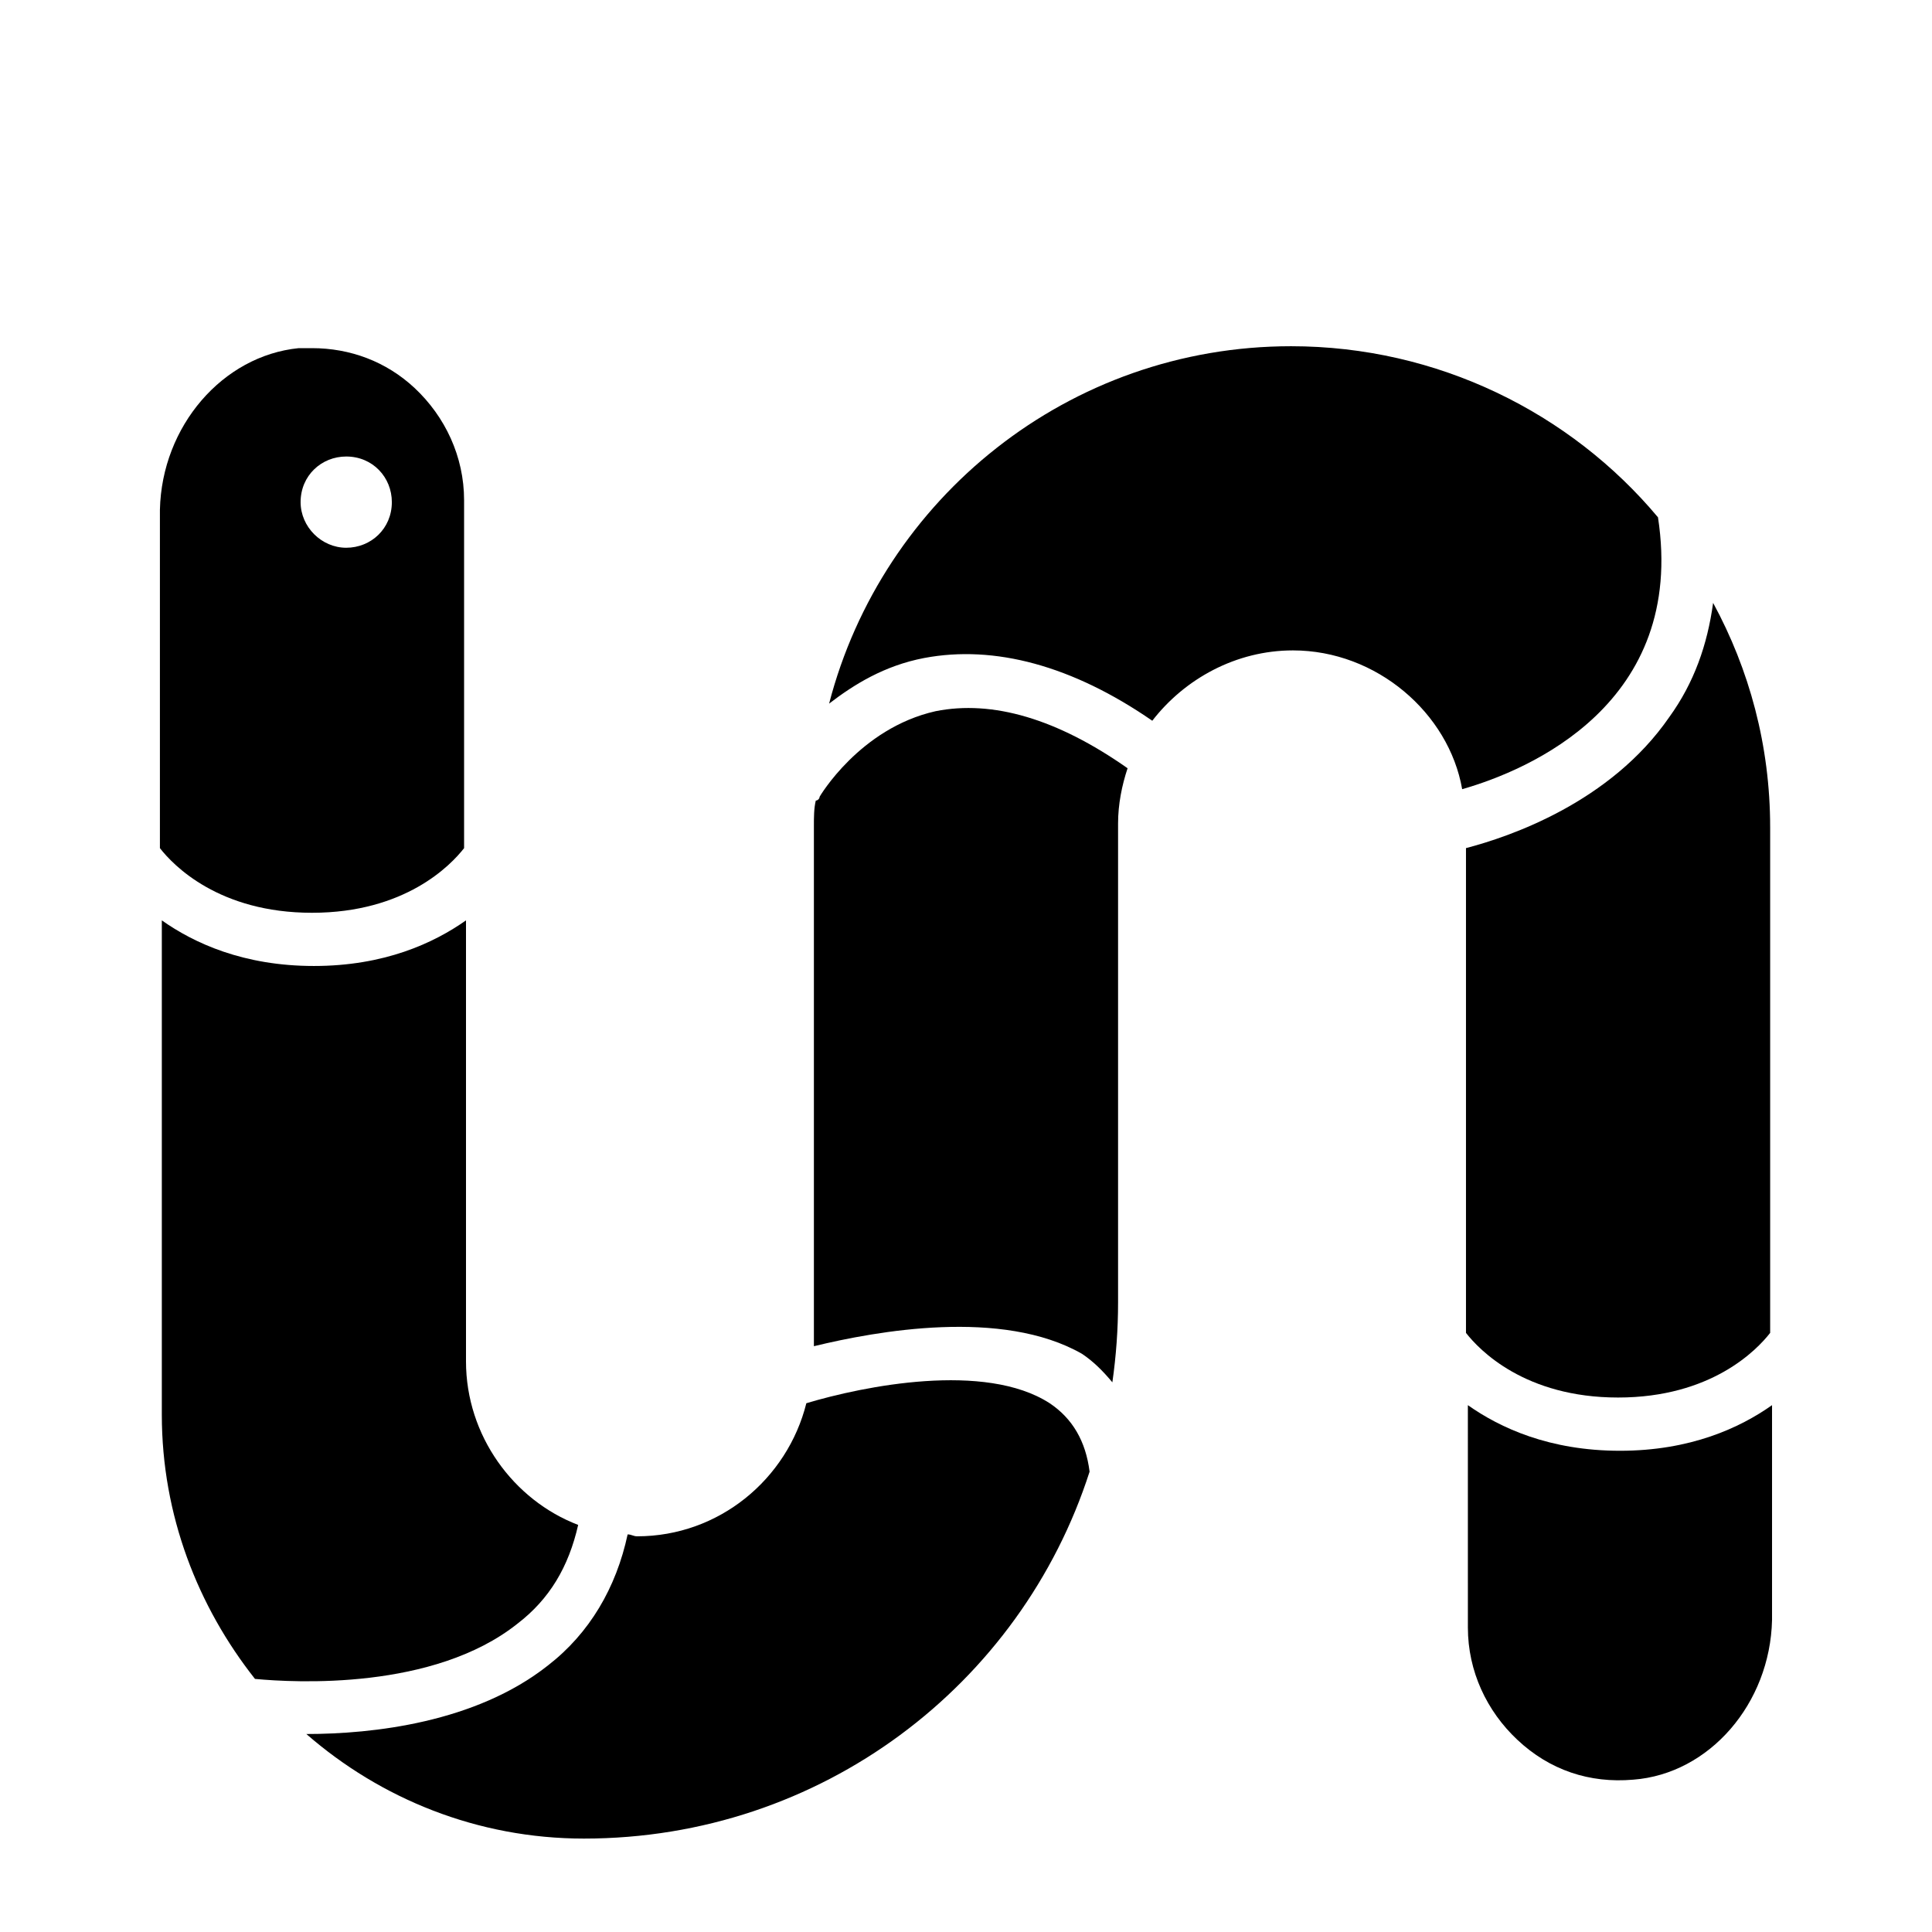
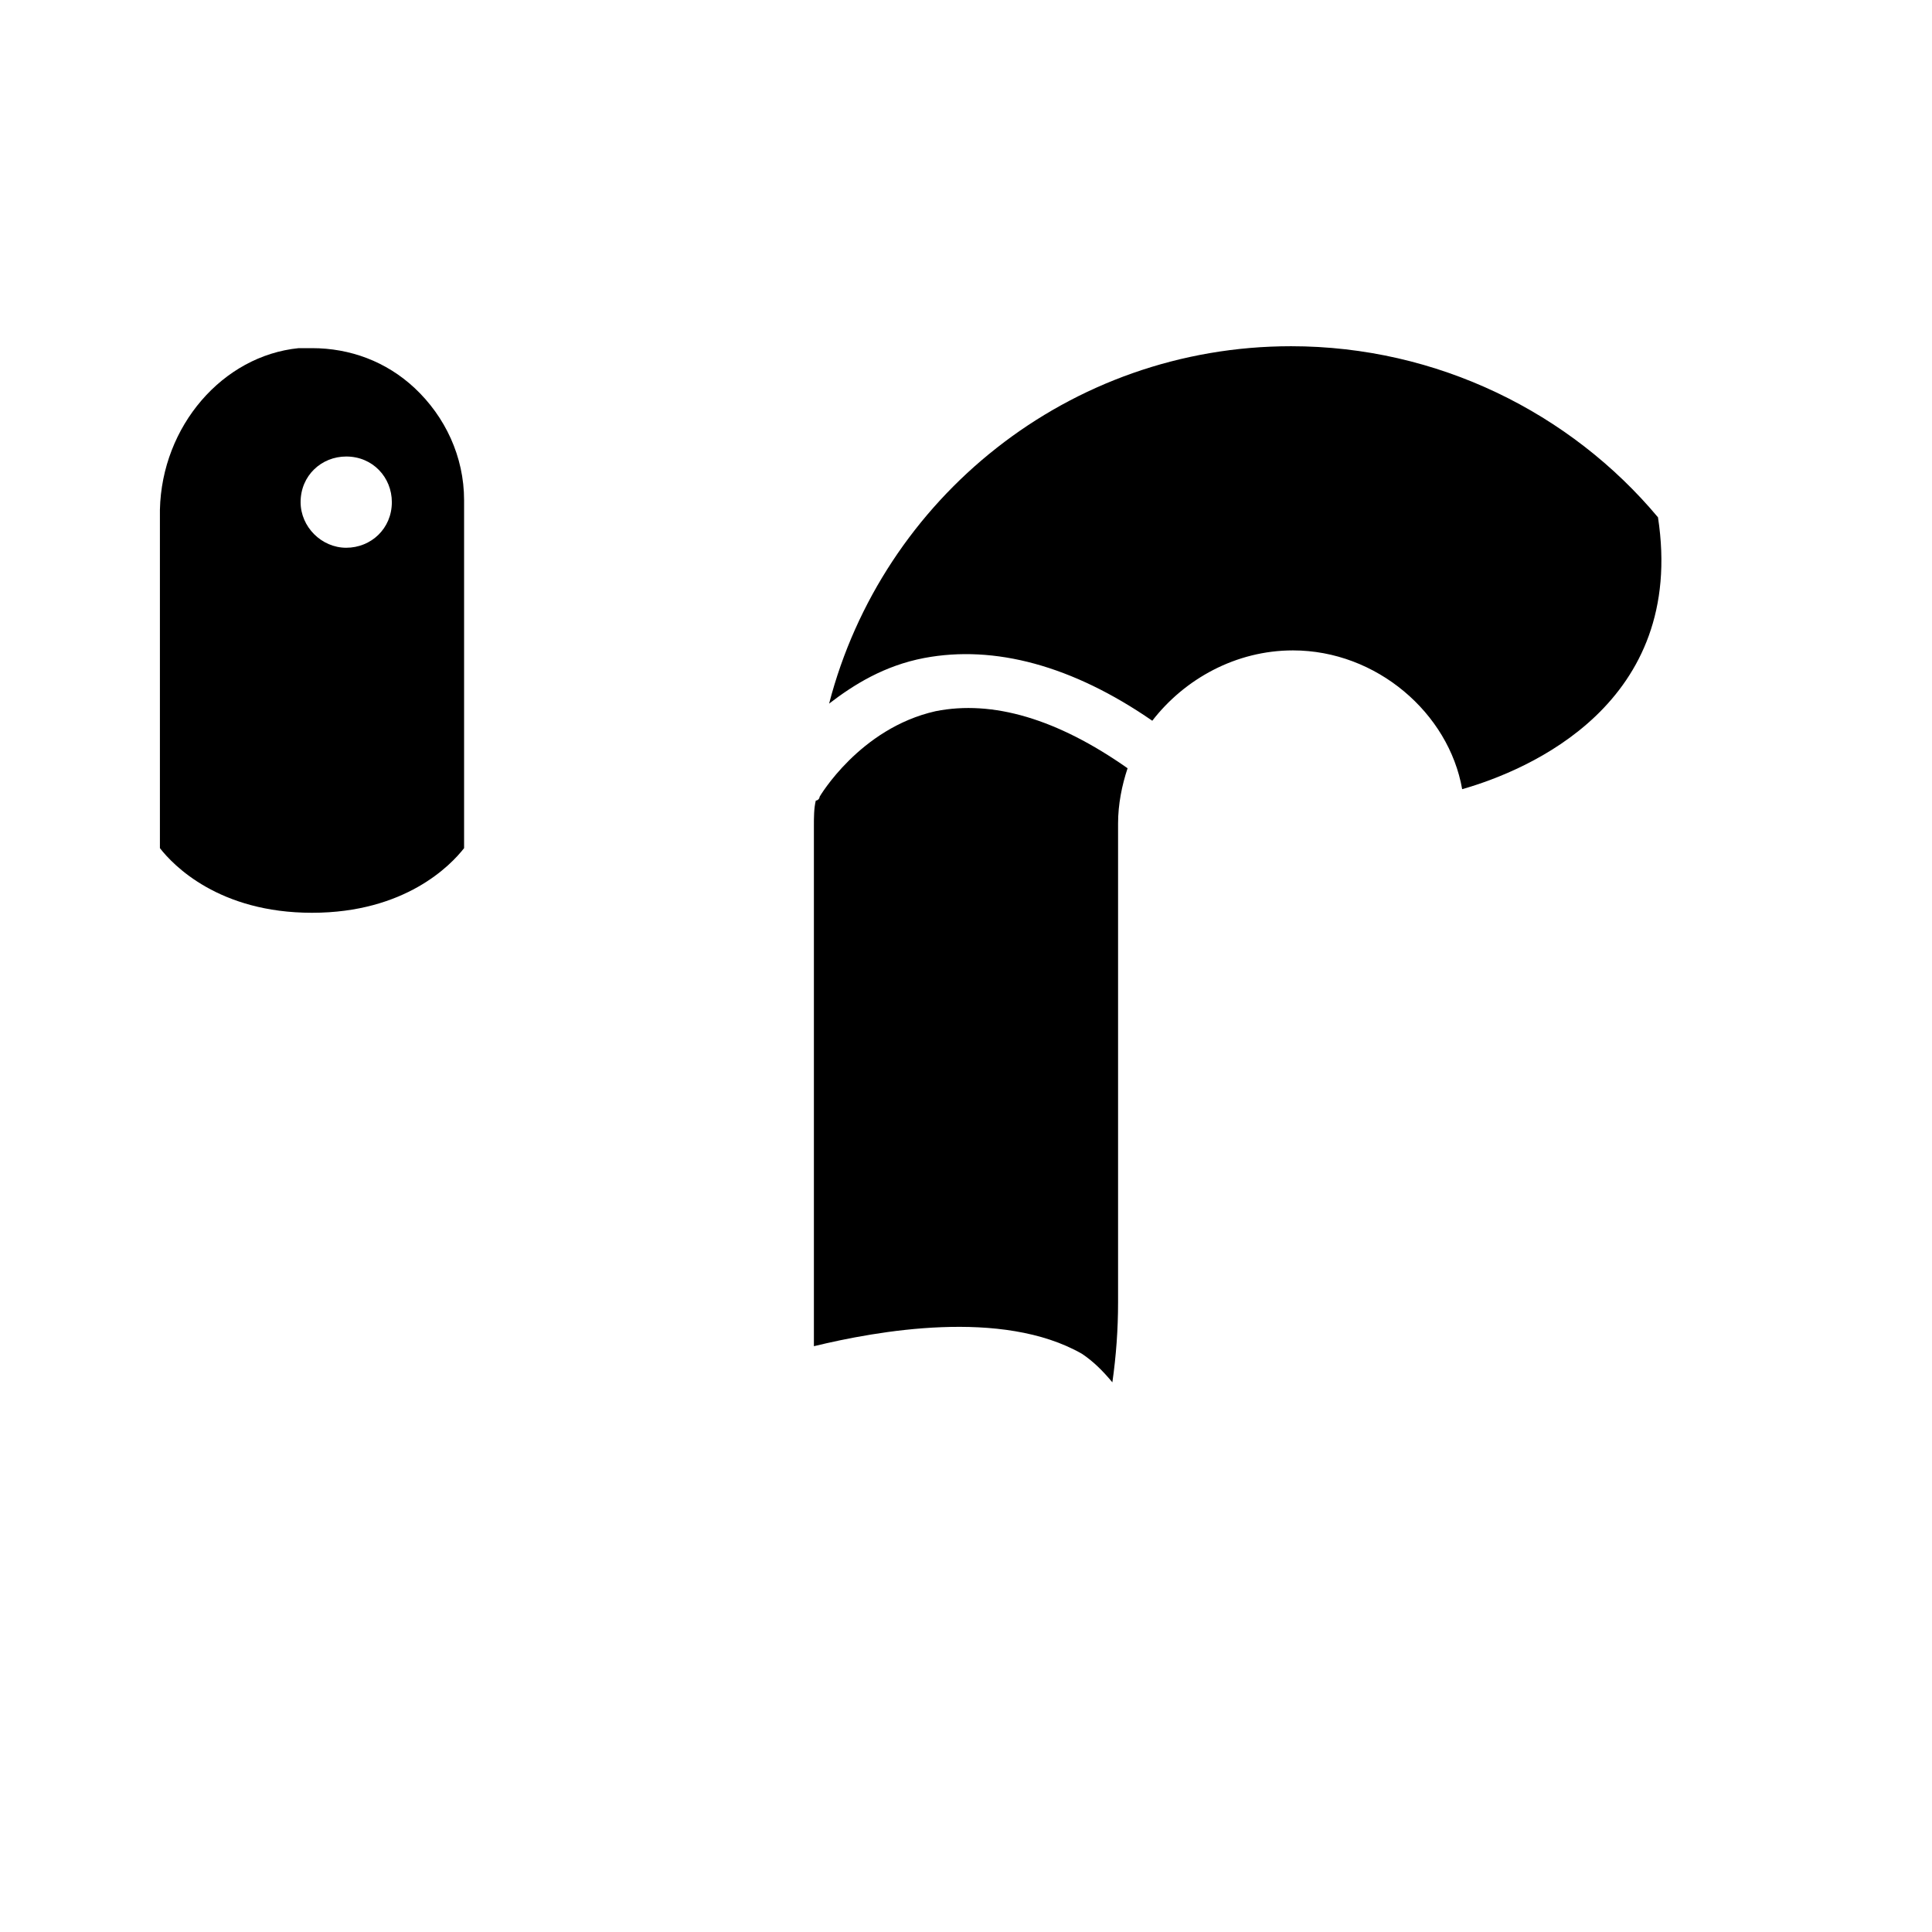
<svg xmlns="http://www.w3.org/2000/svg" fill="#000000" width="800px" height="800px" version="1.1" viewBox="144 144 512 512">
  <g>
-     <path d="m613.61 516.38v56.93c-0.504 22.168-16.625 40.809-36.777 42.32-11.586 1.008-22.168-2.519-30.73-10.578-8.062-7.559-13.098-18.137-13.098-29.727l-0.004-58.945c8.566 6.047 21.664 12.09 40.305 12.09s31.742-6.043 40.305-12.09z" />
-     <path d="m613.11 363.22v134.01c-3.527 4.535-15.617 17.129-40.305 17.129s-36.777-12.594-40.305-17.129v-128.47c11.586-3.023 38.289-12.09 53.906-34.762 6.551-9.07 10.078-19.145 11.586-30.23 9.574 17.633 15.117 37.785 15.117 59.449z" />
    <path d="m531.49 353.14c-3.527-20.152-22.672-36.777-44.84-36.777-15.113 0-28.719 7.559-37.281 18.641-21.16-14.609-41.816-20.152-60.457-16.625-10.578 2.016-18.641 7.055-25.191 12.09 14.105-54.41 63.48-94.715 122.43-94.715 38.793 0 74.059 17.633 97.234 45.344 7.559 49.371-34.258 67.004-51.891 72.043z" />
    <path d="m442.82 347.6c-1.512 4.535-2.519 9.574-2.519 14.609v126.96c0 7.055-0.504 14.105-1.512 21.16-2.519-3.023-5.039-5.543-8.062-7.559-21.16-12.09-54.41-6.043-71.035-2.012v-138.05c0-2.016 0-4.535 0.504-6.551 0.504 0 1.008-0.504 1.008-1.008 0 0 10.578-18.137 30.73-22.672 15.113-3.019 32.242 2.019 50.887 15.117z" />
-     <path d="m432.75 534.01c-18.137 56.426-71.039 97.234-134.01 97.234-28.215 0-53.906-10.578-73.555-27.711 17.633 0 44.84-3.023 63.984-18.137 11.082-8.566 18.137-20.656 21.16-34.762 1.008 0 1.512 0.504 2.519 0.504 21.664 0 39.801-15.113 44.84-35.266 15.113-4.535 47.359-11.082 64.488 0 6.039 4.031 9.566 10.074 10.574 18.137z" />
-     <path d="m297.22 548.12c-2.519 11.082-7.559 19.648-16.121 26.199-22.168 17.633-58.945 15.617-69.527 14.609-15.113-19.145-24.688-43.328-24.688-70.031v-130.99c8.566 6.047 21.664 12.09 40.305 12.09s31.738-6.047 40.305-12.09v116.88c0 19.656 12.598 36.785 29.727 43.332z" />
+     <path d="m432.75 534.01z" />
    <path d="m253.89 246.84c-7.559-7.055-17.129-10.578-27.207-10.578h-3.527c-20.152 2.016-36.273 20.656-36.777 42.824v89.68c3.527 4.535 15.617 17.129 40.305 17.129s36.777-12.594 40.305-17.129v-92.199c0-11.59-5.039-22.168-13.098-29.727zm-18.137 42.32c-6.551 0-12.09-5.543-12.09-12.09 0-7.055 5.543-12.09 12.09-12.09 7.055 0 12.09 5.543 12.09 12.09 0 7.051-5.543 12.09-12.09 12.09z" />
  </g>
</svg>